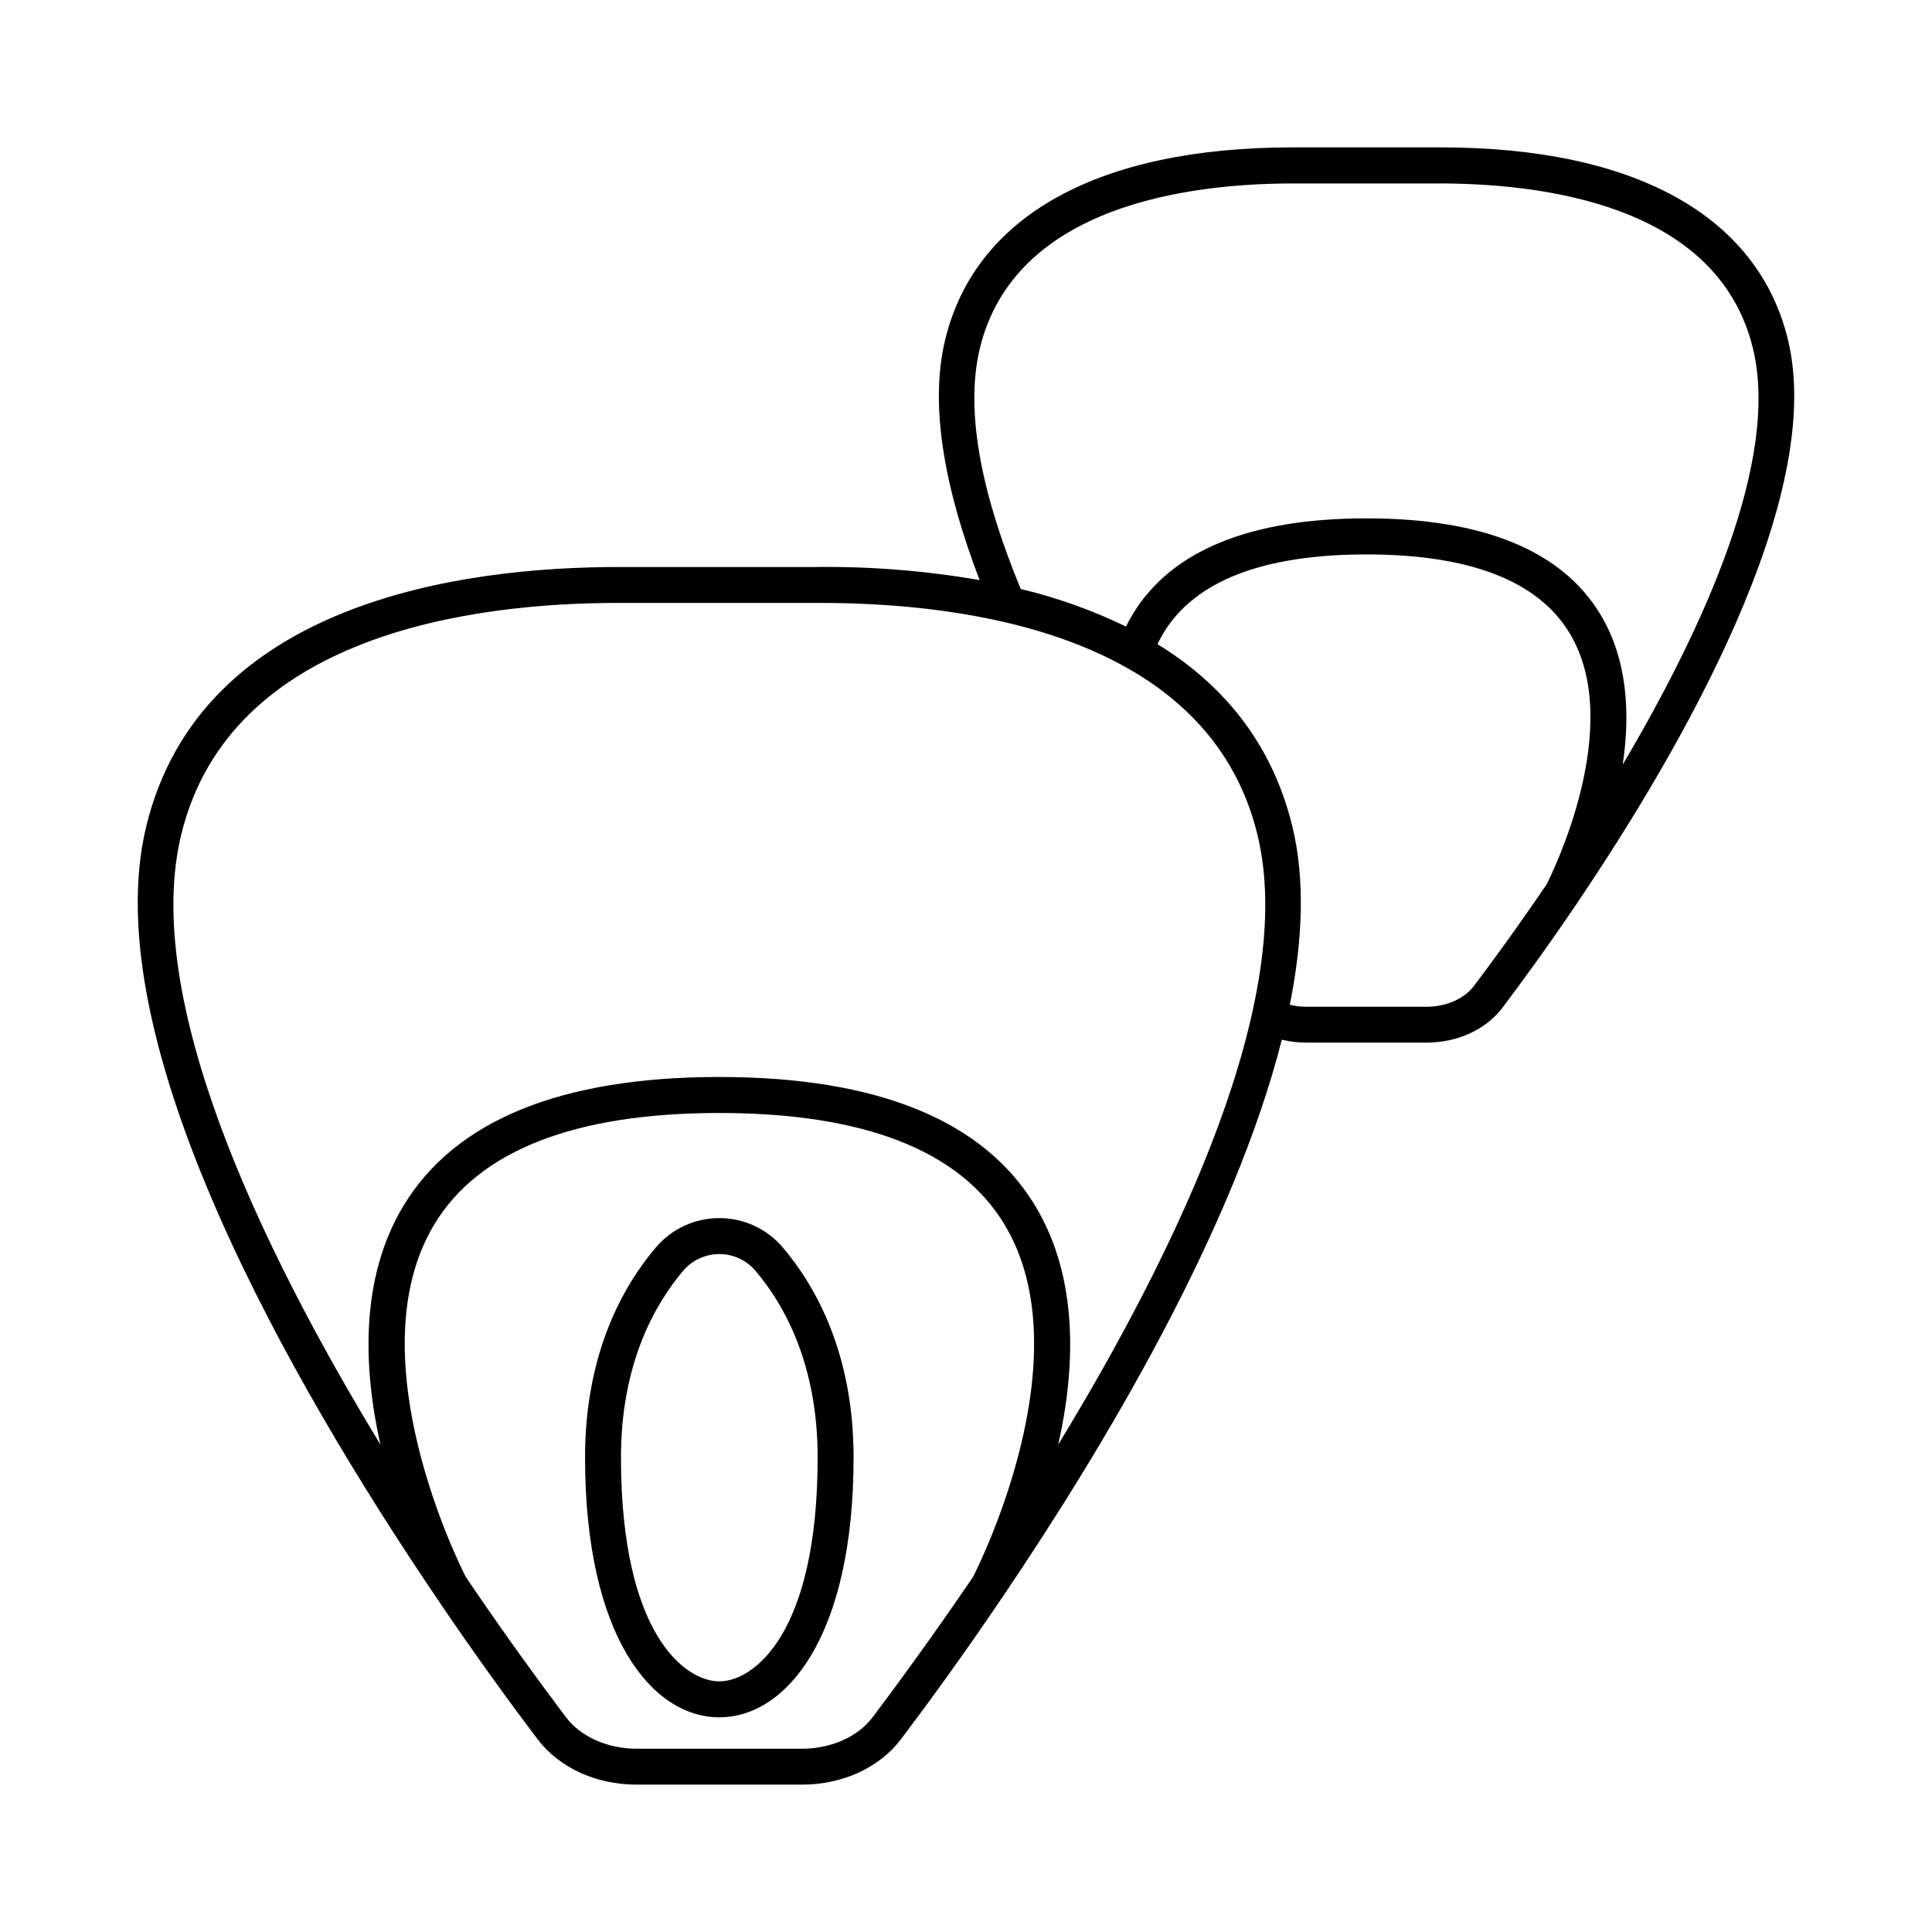
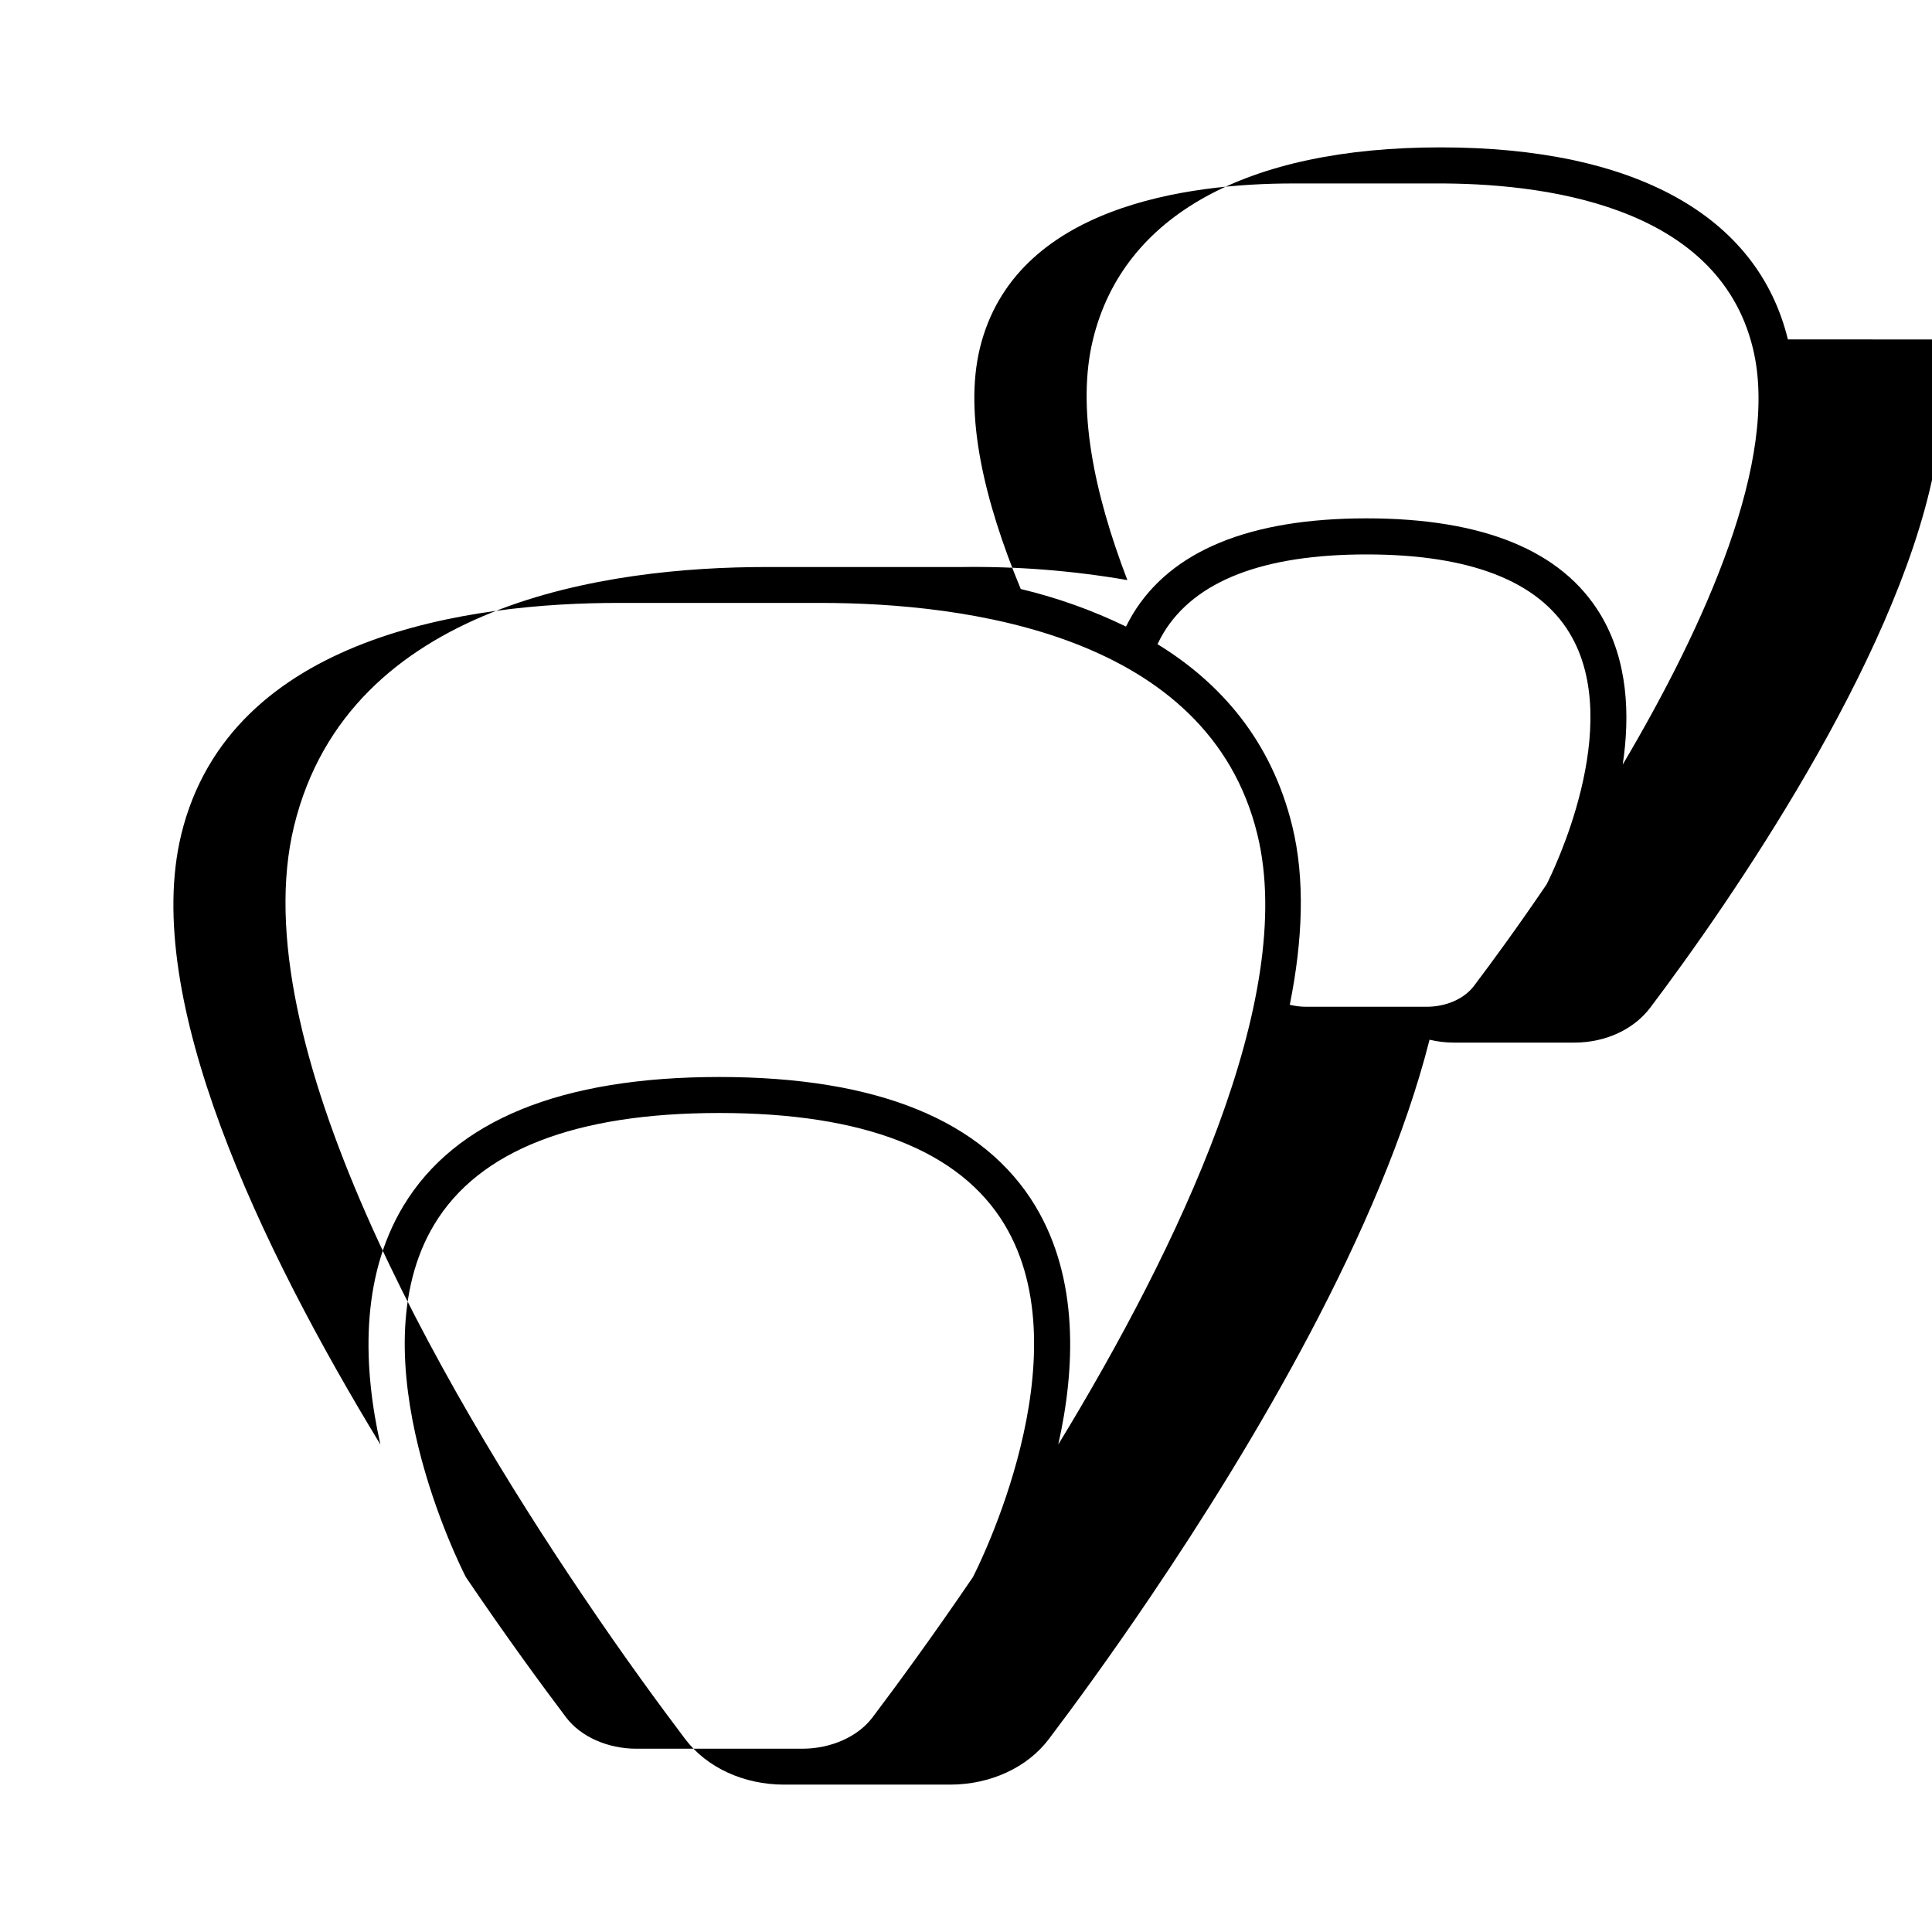
<svg xmlns="http://www.w3.org/2000/svg" fill="#000000" width="800px" height="800px" version="1.1" viewBox="144 144 512 512">
  <g>
-     <path d="m617.81 233.95c-8.02-32.848-40.691-50.895-92.062-50.895h-39.156c-51.395 0-84.074 18.047-92.094 50.895-4.398 18.016 0.227 40.621 9.113 63.781-14.535-2.516-29.273-3.676-44.023-3.465h-51.719c-41.328 0-110.58 9.191-125.09 68.633-13.887 56.918 38.73 148.05 76.504 203.94 0.059 0.098 0.121 0.188 0.188 0.277 10.824 16.07 20.508 29.215 26.953 37.746 5.707 7.566 15.508 12.082 26.223 12.082h43.938c10.715 0 20.516-4.516 26.223-12.082 6.445-8.531 16.078-21.648 26.953-37.746 0.066-0.09 0.129-0.18 0.184-0.277 26.793-39.637 61.008-96.984 73.742-147.3 2.117 0.504 4.289 0.758 6.465 0.758h31.961c8.188 0 15.742-3.484 20.102-9.309 4.684-6.199 11.672-15.742 19.57-27.406 0.098-0.137 0.195-0.285 0.285-0.434 27.586-40.836 65.93-107.41 55.738-149.19zm-425.78 131.2c12.969-53.137 77.305-61.371 115.86-61.371h53.512c38.523 0 102.86 8.234 115.82 61.371 10.566 43.297-20.832 109.22-52.773 161.67 4.469-19.918 5.59-43.855-6.102-63.262-13.668-22.633-41.828-34.145-83.719-34.145s-70.043 11.484-83.711 34.145c-11.691 19.406-10.566 43.344-6.102 63.262-31.938-52.477-63.336-118.37-52.777-161.67zm183.19 233.98c-3.856 5.117-11 8.297-18.629 8.297h-43.934c-7.625 0-14.762-3.18-18.629-8.297-6.348-8.402-15.852-21.363-26.566-37.176-1.301-2.519-29.52-58.391-8.363-93.48 11.809-19.59 37.254-29.52 75.543-29.52 38.289 0 63.723 9.938 75.543 29.52 21.195 35.098-7.055 90.973-8.355 93.48-10.758 15.812-20.266 28.773-26.609 37.176zm178.65-220.77c-7.773 11.453-14.66 20.84-19.258 26.922-2.566 3.406-7.359 5.519-12.508 5.519h-31.945c-1.465 0-2.926-0.176-4.352-0.52 3.445-17.172 4.082-33.309 0.66-47.352-5.512-22.574-18.934-37.922-35.719-48.215 0.48-0.984 0.984-1.969 1.574-2.953 8.344-13.824 26.449-20.832 53.805-20.832 27.355 0 45.473 7.008 53.816 20.832 14.887 24.57-4.773 64.027-6.074 66.598zm20.164-31.715c1.969-13.098 1.418-27.641-5.902-39.812-10.184-16.895-31.047-25.465-61.992-25.465-30.945 0-51.789 8.57-61.992 25.465-0.629 1.055-1.199 2.125-1.742 3.219v-0.004c-8.91-4.324-18.262-7.664-27.898-9.957-9.684-23.398-15.086-46.25-10.824-63.844 9.219-37.785 55.332-43.629 82.98-43.629h37.598c27.66-0.148 74.891 5.246 84.262 43.629 7.215 29.395-12.711 73.559-34.488 110.37z" />
-     <path d="m334.62 466.81c-6.473-0.012-12.621 2.832-16.805 7.773-8.57 10.078-18.773 27.906-18.773 55.645 0 47.578 17.871 68.879 35.582 68.879s35.582-21.293 35.582-68.879c0-27.738-10.203-45.57-18.766-55.645h-0.004c-4.188-4.941-10.34-7.785-16.816-7.773zm0 122.77c-9.012 0-26.055-12.398-26.055-59.344 0-24.848 8.973-40.621 16.5-49.484v-0.004c2.387-2.797 5.883-4.41 9.559-4.41 3.68 0 7.172 1.613 9.562 4.41 7.527 8.855 16.5 24.602 16.5 49.484 0 46.949-17.051 59.348-26.066 59.348z" />
+     <path d="m617.81 233.95c-8.02-32.848-40.691-50.895-92.062-50.895c-51.395 0-84.074 18.047-92.094 50.895-4.398 18.016 0.227 40.621 9.113 63.781-14.535-2.516-29.273-3.676-44.023-3.465h-51.719c-41.328 0-110.58 9.191-125.09 68.633-13.887 56.918 38.73 148.05 76.504 203.94 0.059 0.098 0.121 0.188 0.188 0.277 10.824 16.07 20.508 29.215 26.953 37.746 5.707 7.566 15.508 12.082 26.223 12.082h43.938c10.715 0 20.516-4.516 26.223-12.082 6.445-8.531 16.078-21.648 26.953-37.746 0.066-0.09 0.129-0.18 0.184-0.277 26.793-39.637 61.008-96.984 73.742-147.3 2.117 0.504 4.289 0.758 6.465 0.758h31.961c8.188 0 15.742-3.484 20.102-9.309 4.684-6.199 11.672-15.742 19.57-27.406 0.098-0.137 0.195-0.285 0.285-0.434 27.586-40.836 65.93-107.41 55.738-149.19zm-425.78 131.2c12.969-53.137 77.305-61.371 115.86-61.371h53.512c38.523 0 102.86 8.234 115.82 61.371 10.566 43.297-20.832 109.22-52.773 161.67 4.469-19.918 5.59-43.855-6.102-63.262-13.668-22.633-41.828-34.145-83.719-34.145s-70.043 11.484-83.711 34.145c-11.691 19.406-10.566 43.344-6.102 63.262-31.938-52.477-63.336-118.37-52.777-161.67zm183.19 233.98c-3.856 5.117-11 8.297-18.629 8.297h-43.934c-7.625 0-14.762-3.18-18.629-8.297-6.348-8.402-15.852-21.363-26.566-37.176-1.301-2.519-29.52-58.391-8.363-93.48 11.809-19.59 37.254-29.52 75.543-29.52 38.289 0 63.723 9.938 75.543 29.52 21.195 35.098-7.055 90.973-8.355 93.48-10.758 15.812-20.266 28.773-26.609 37.176zm178.65-220.77c-7.773 11.453-14.66 20.84-19.258 26.922-2.566 3.406-7.359 5.519-12.508 5.519h-31.945c-1.465 0-2.926-0.176-4.352-0.52 3.445-17.172 4.082-33.309 0.66-47.352-5.512-22.574-18.934-37.922-35.719-48.215 0.48-0.984 0.984-1.969 1.574-2.953 8.344-13.824 26.449-20.832 53.805-20.832 27.355 0 45.473 7.008 53.816 20.832 14.887 24.57-4.773 64.027-6.074 66.598zm20.164-31.715c1.969-13.098 1.418-27.641-5.902-39.812-10.184-16.895-31.047-25.465-61.992-25.465-30.945 0-51.789 8.57-61.992 25.465-0.629 1.055-1.199 2.125-1.742 3.219v-0.004c-8.91-4.324-18.262-7.664-27.898-9.957-9.684-23.398-15.086-46.25-10.824-63.844 9.219-37.785 55.332-43.629 82.98-43.629h37.598c27.66-0.148 74.891 5.246 84.262 43.629 7.215 29.395-12.711 73.559-34.488 110.37z" />
  </g>
</svg>